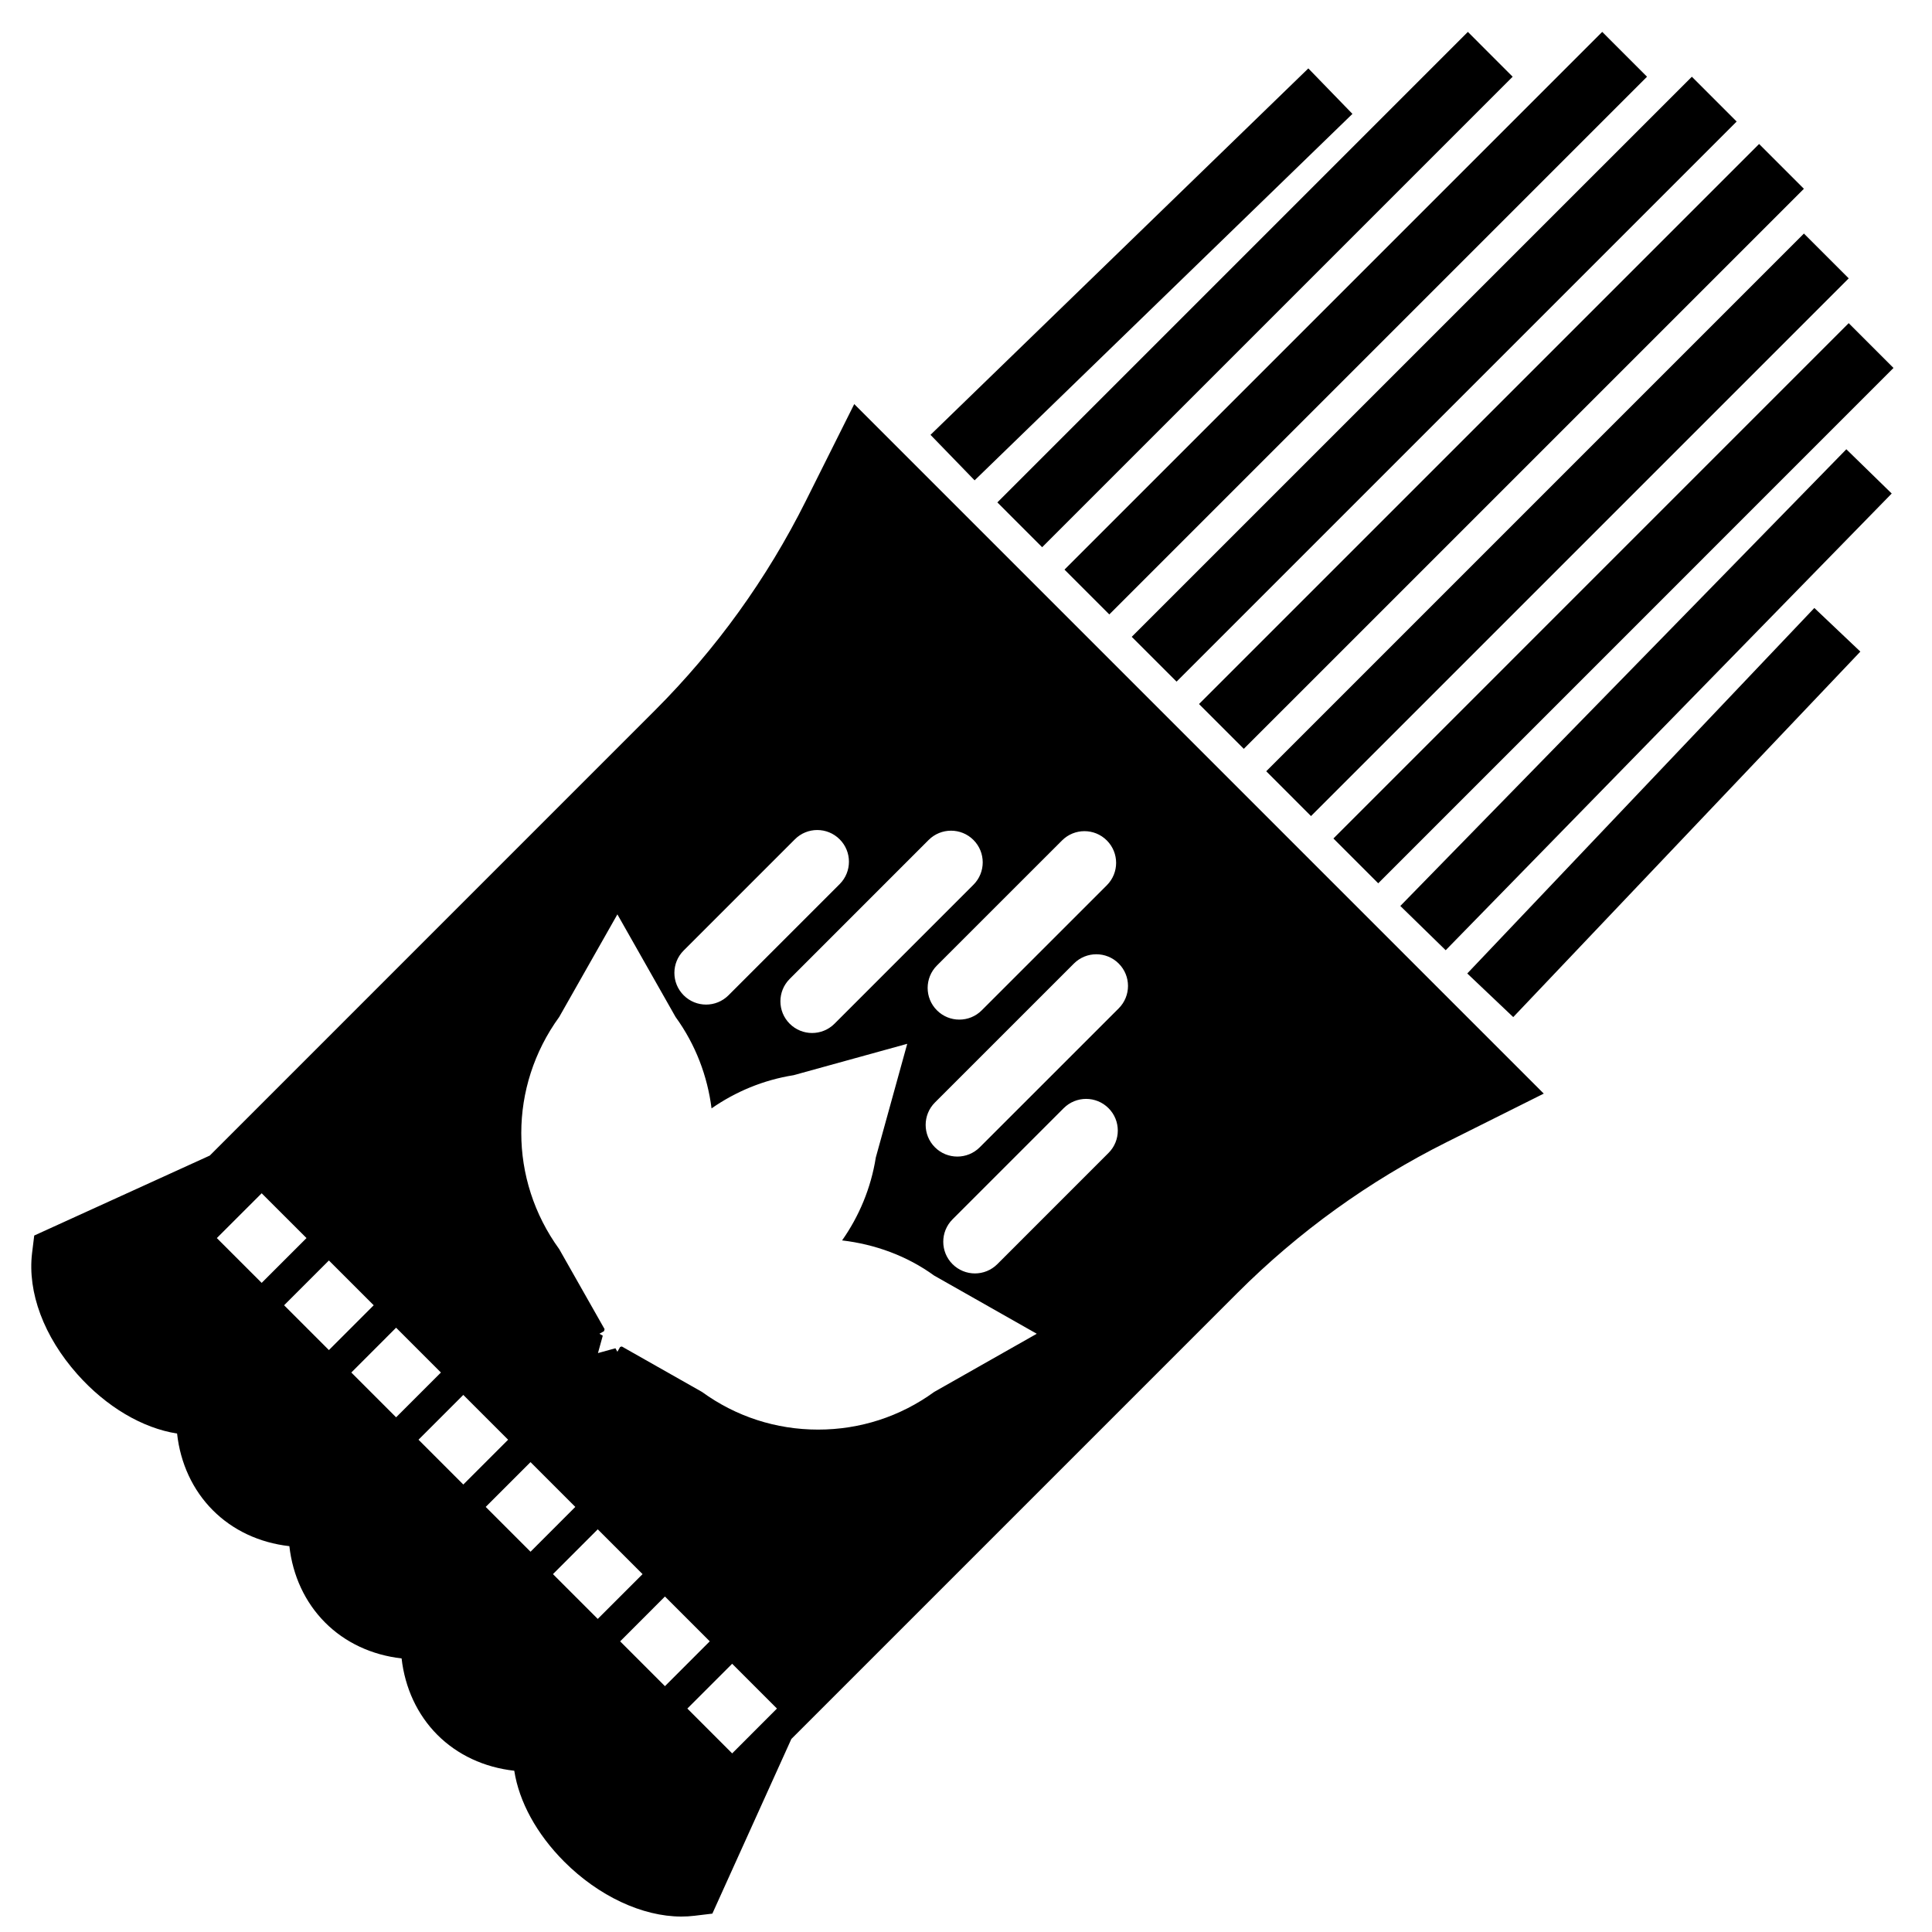
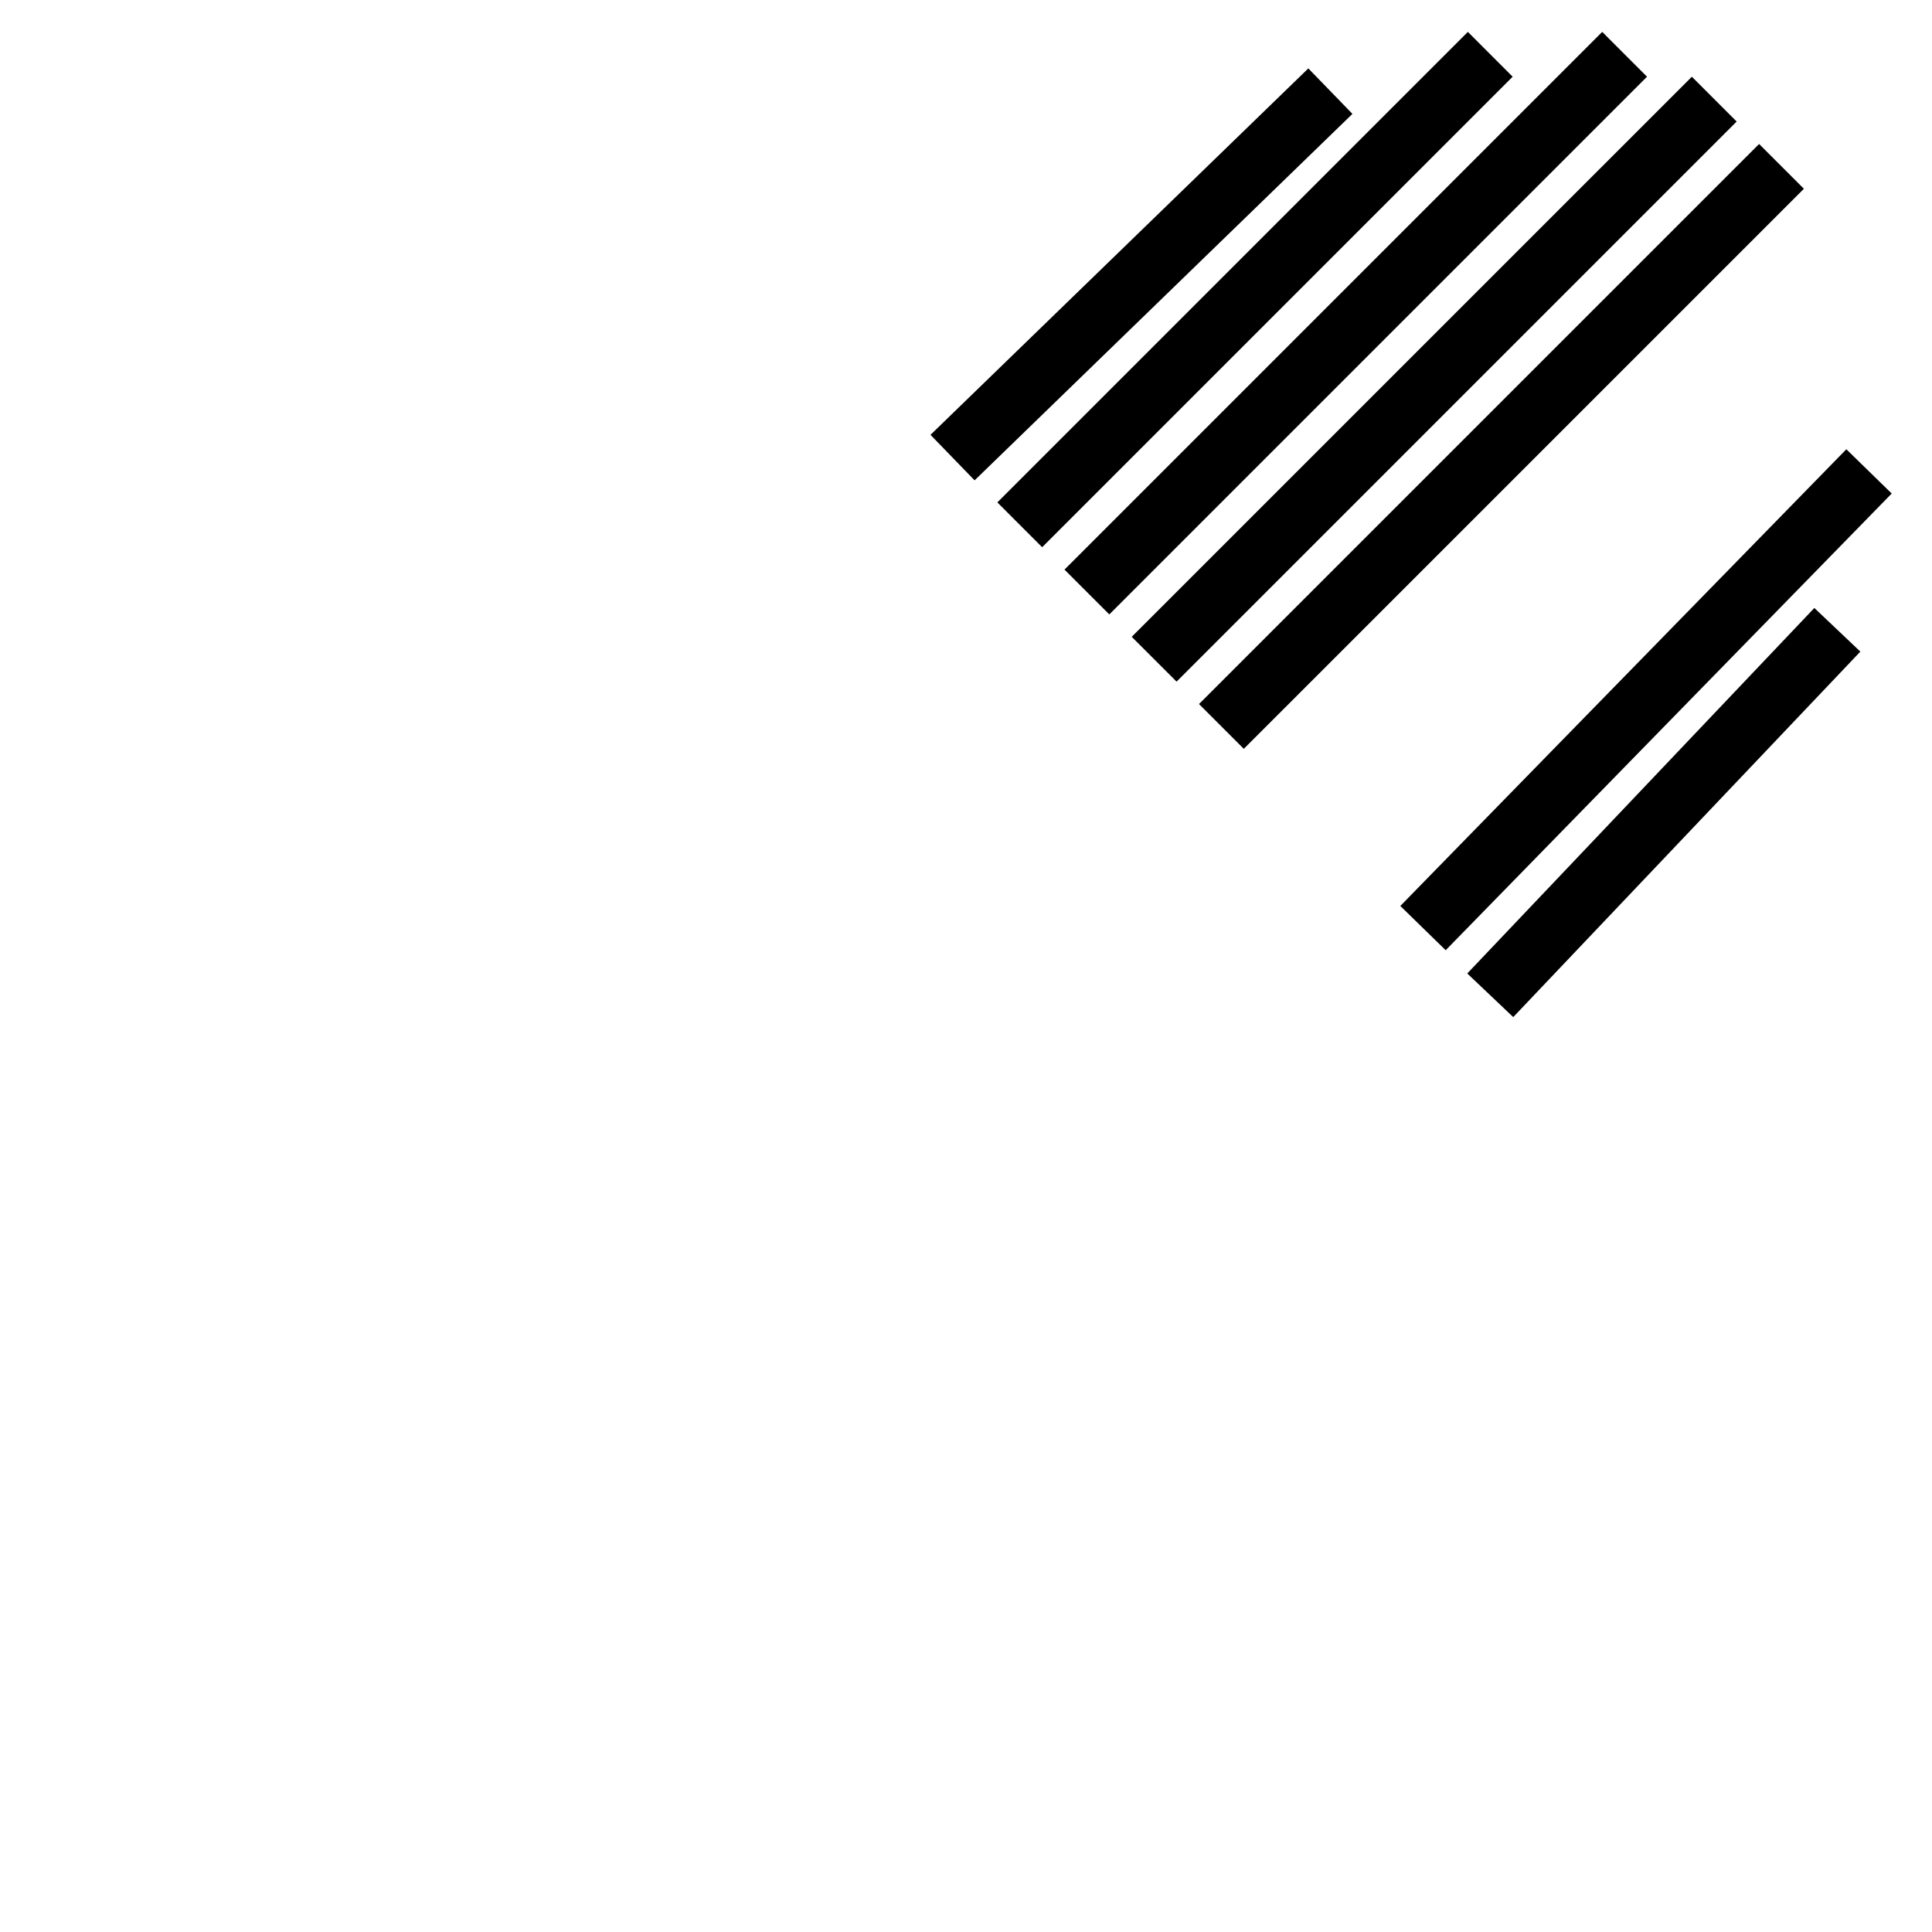
<svg xmlns="http://www.w3.org/2000/svg" width="800px" height="800px" version="1.1" viewBox="144 144 512 512">
  <defs>
    <clipPath id="a">
-       <path d="m152 251h402v400.9h-402z" />
+       <path d="m152 251v400.9h-402z" />
    </clipPath>
  </defs>
  <path d="m502.41 174.18-11.688-12.051-100.13 97.109 11.688 12.059 100.13-97.117" fill-rule="evenodd" />
  <path d="m532.84 401.98 12.184 11.562 91.988-96.859-12.191-11.562-91.98 96.859" fill-rule="evenodd" />
  <path d="m420.18 289.02 124.69-124.69-11.871-11.879-124.69 124.69 11.871 11.875" fill-rule="evenodd" />
  <path d="m437.98 306.83 142.5-142.5-11.875-11.879-142.5 142.5 11.871 11.875" fill-rule="evenodd" />
  <path d="m455.8 324.64 148.43-148.43-11.871-11.875-148.44 148.43 11.883 11.871" fill-rule="evenodd" />
  <path d="m473.62 342.45 148.43-148.42-11.871-11.871-148.43 148.42 11.871 11.871" fill-rule="evenodd" />
-   <path d="m479.56 348.39 11.871 11.875 142.5-142.5-11.875-11.871-142.49 142.49" fill-rule="evenodd" />
-   <path d="m497.37 366.21 11.875 11.871 136.55-136.57-11.871-11.871-136.56 136.57" fill-rule="evenodd" />
  <path d="m515.1 384.09 12.023 11.73 118.2-121.03-12.023-11.73-118.2 121.03" fill-rule="evenodd" />
  <g clip-path="url(#a)">
-     <path d="m357.52 276.81c-10.277 20.555-23.738 39.23-39.977 55.469l-117.95 117.96-46.523 21.191-0.574 4.676c-1.234 10.398 3.125 22.078 11.992 32.07 7.676 8.648 17.273 14.297 26.441 15.727 0.863 7.883 4.156 14.996 9.473 20.328 5.297 5.316 12.352 8.617 20.285 9.516 0.883 7.848 4.164 14.91 9.457 20.227 5.289 5.316 12.359 8.625 20.285 9.523 0.891 7.848 4.172 14.918 9.453 20.227 5.324 5.34 12.43 8.656 20.406 9.539 1.27 8.203 5.93 16.77 13.234 24.09 9.094 9.109 20.695 14.551 31.035 14.551 1.184 0 2.367-0.066 3.535-0.211l4.691-0.562 20.934-46.281 118.2-118.2c16.254-16.246 34.922-29.699 55.477-39.977l25.719-12.855-182.73-182.73zm-32.336 119.08 29.465-29.461c3.273-3.285 8.59-3.285 11.871 0 3.277 3.273 3.277 8.59 0 11.871l-29.465 29.465c-1.637 1.637-3.785 2.461-5.934 2.461-2.152 0-4.301-0.824-5.938-2.461-3.285-3.285-3.285-8.598 0-11.875zm-123.72 76.211 11.879-11.871 11.883 11.871-11.883 11.875zm17.824 17.809 11.875-11.871 11.871 11.871-11.871 11.875zm29.684 29.691-11.871-11.871 11.871-11.875 11.875 11.875zm5.938 5.938 11.871-11.871 11.875 11.871-11.875 11.875zm17.809 17.809 11.875-11.871 11.871 11.871-11.871 11.875zm17.82 17.812 11.871-11.875 11.875 11.875-11.875 11.871zm29.68 29.691-11.871-11.875 11.871-11.883 11.875 11.875zm17.812 17.816-11.875-11.883 11.875-11.871 11.871 11.871zm53.535-95.789c-9 6.539-19.629 9.98-30.758 9.98-11.133 0-21.762-3.441-30.766-9.98l-21.25-12.043-0.453 0.125-0.723 1.27-0.52-0.926-4.629 1.277 1.277-4.617-0.891-0.504 1.219-0.688 0.148-0.539-12.023-21.203c-13.402-18.465-13.402-43.051 0-61.523l15.418-27.188 15.418 27.188c5.34 7.363 8.453 15.695 9.535 24.227 6.34-4.41 13.688-7.516 21.734-8.793l30.125-8.32-8.328 30.129c-1.293 8.145-4.441 15.582-8.934 21.973 8.691 1.023 17.16 4.066 24.398 9.32l27.191 15.418zm46.199-63.332-29.461 29.465c-1.641 1.637-3.789 2.461-5.938 2.461-2.148 0-4.293-0.824-5.938-2.461-3.273-3.281-3.273-8.59 0-11.871l29.465-29.465c3.281-3.277 8.59-3.277 11.871 0 3.285 3.281 3.285 8.598 0 11.871zm2.707-38.32-36.828 36.82c-1.648 1.645-3.797 2.457-5.938 2.457-2.152 0-4.301-0.812-5.938-2.457-3.281-3.277-3.281-8.59 0-11.875l36.828-36.82c3.285-3.281 8.598-3.281 11.875 0 3.281 3.273 3.281 8.59 0 11.875zm-3.148-44.496c3.281 3.281 3.281 8.59 0 11.871l-33.152 33.145c-1.637 1.645-3.785 2.461-5.938 2.461-2.148 0-4.297-0.816-5.938-2.461-3.281-3.273-3.281-8.59 0-11.875l33.152-33.141c3.285-3.285 8.598-3.285 11.875 0zm-35.352-0.133c3.281 3.281 3.281 8.598 0 11.871l-36.82 36.828c-1.645 1.637-3.797 2.461-5.938 2.461-2.148 0-4.301-0.824-5.938-2.461-3.281-3.273-3.281-8.59 0-11.871l36.82-36.828c3.285-3.277 8.598-3.277 11.875 0z" fill-rule="evenodd" />
-   </g>
+     </g>
</svg>